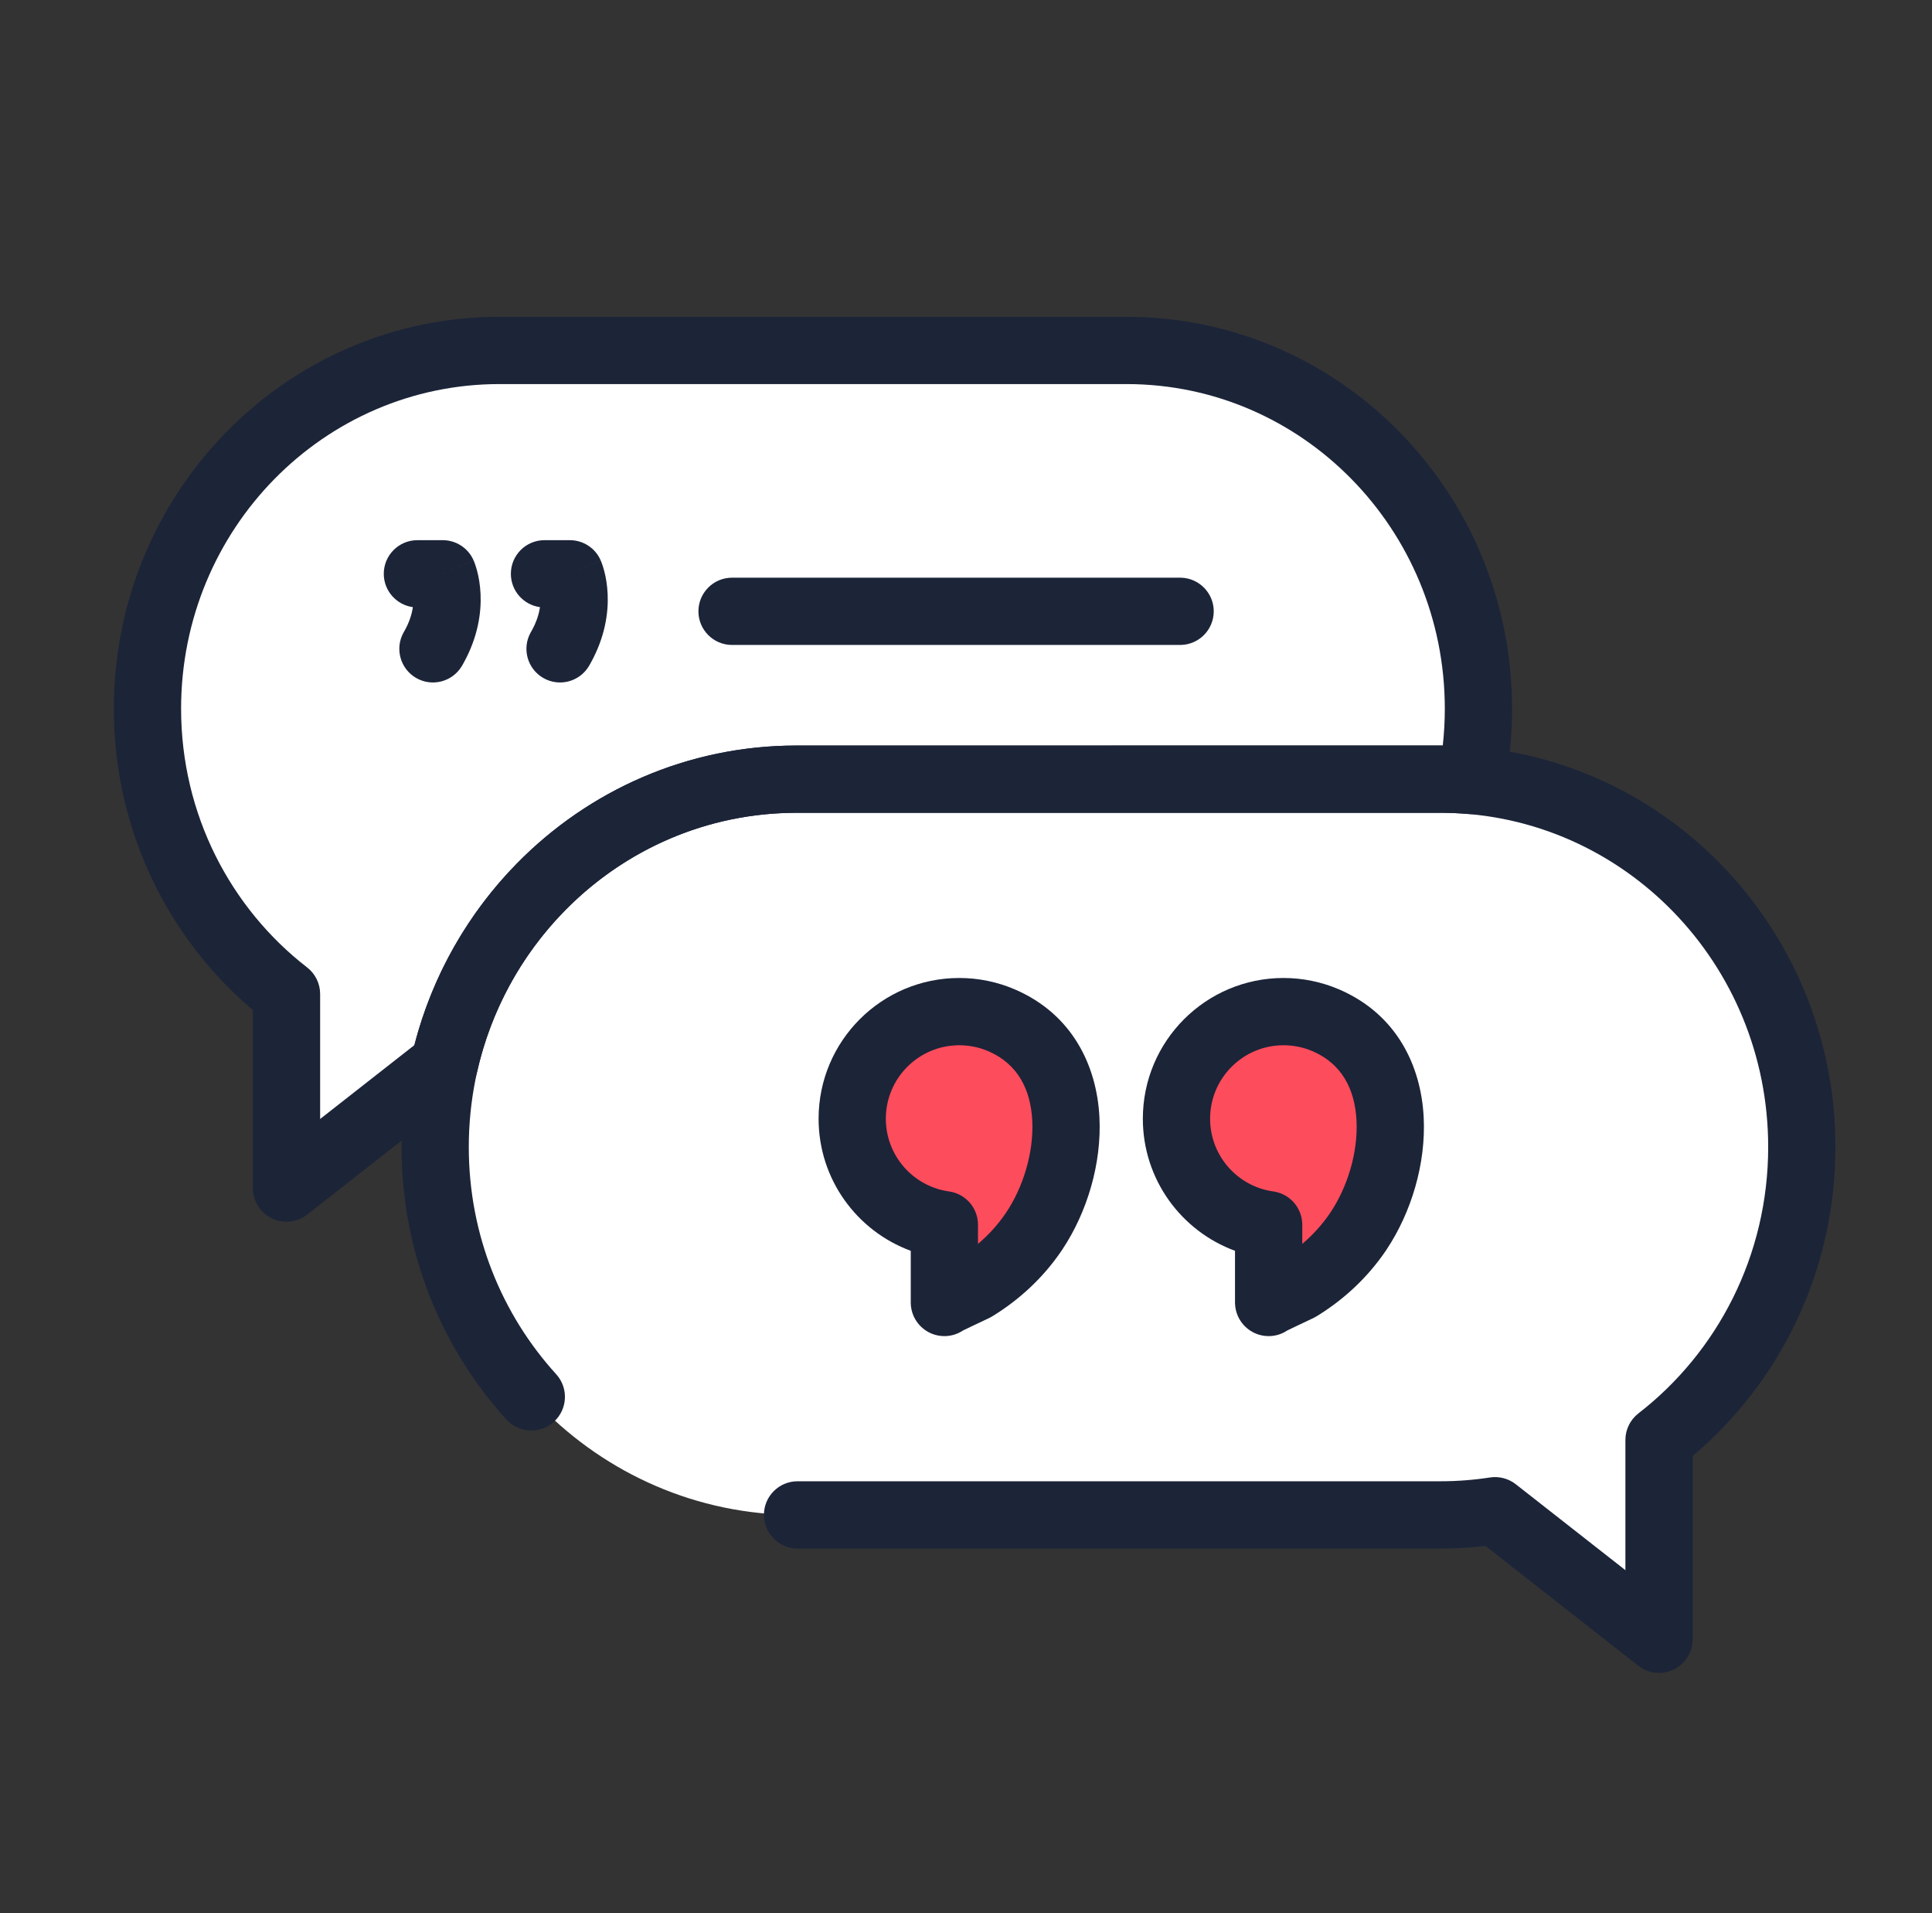
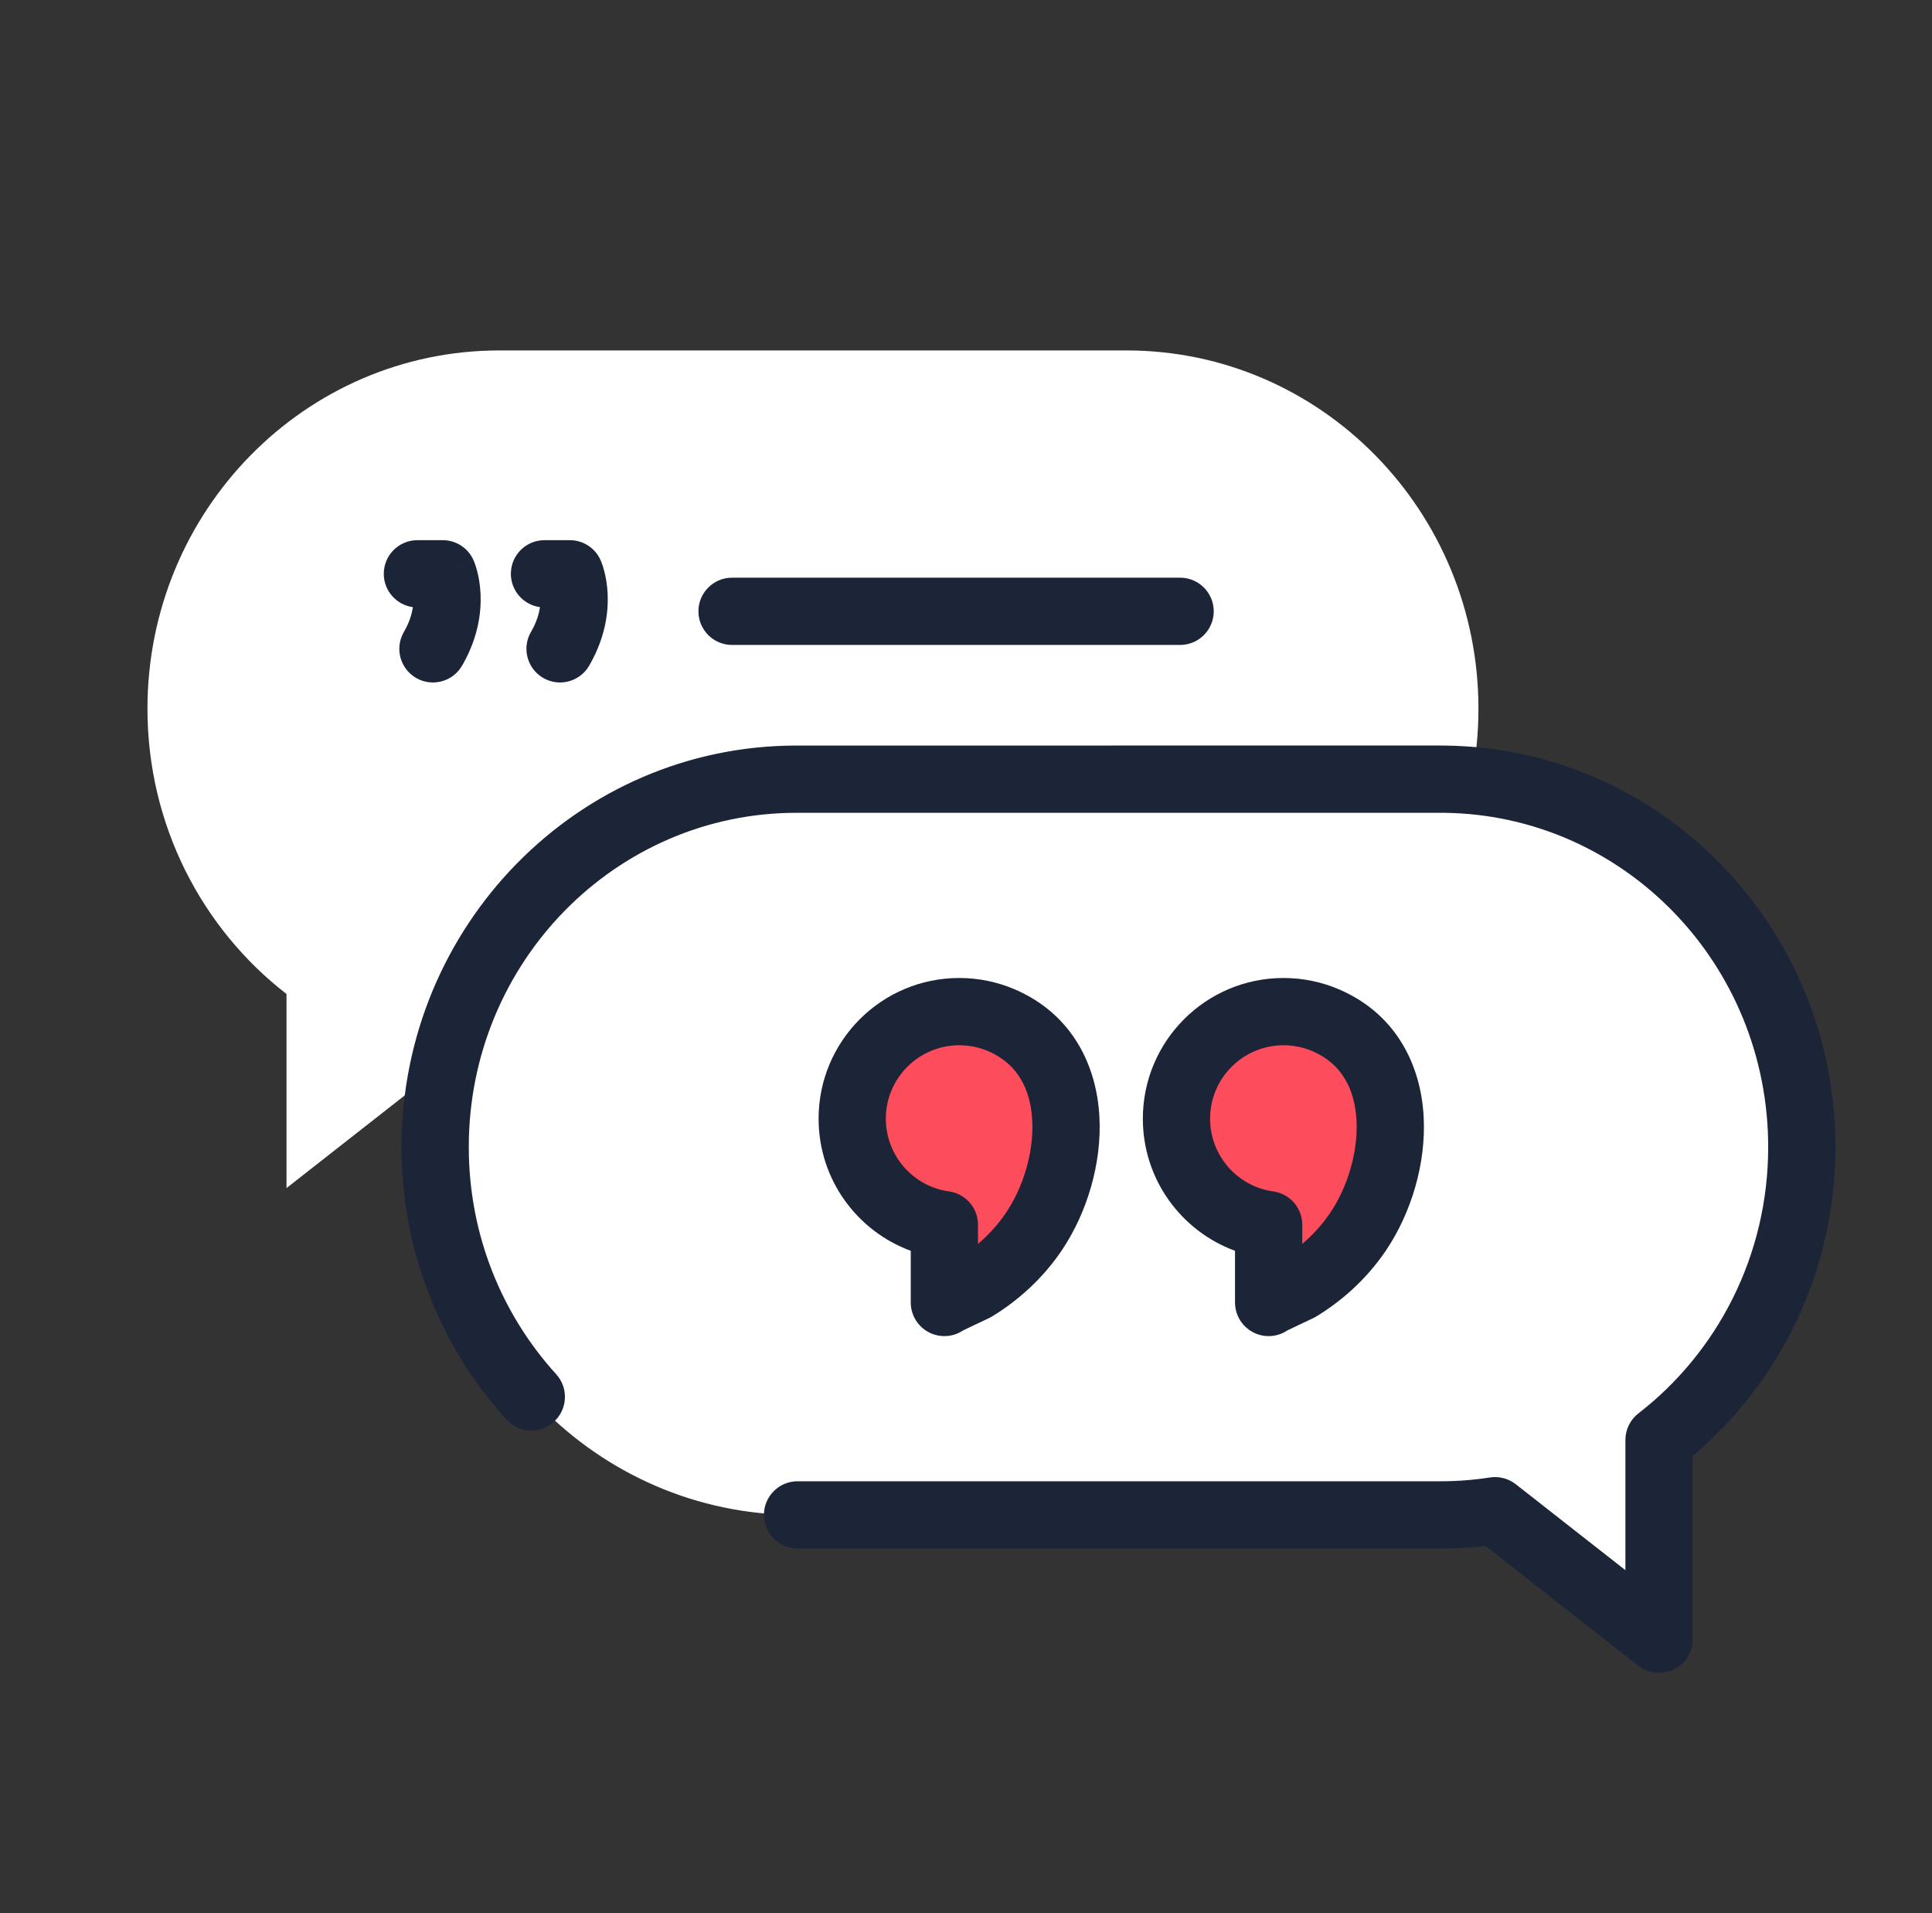
<svg xmlns="http://www.w3.org/2000/svg" width="101" height="100" viewBox="0 0 101 100" fill="none">
  <rect x="0" y="0" width="101" height="100" fill="#333333" stroke="none" />
  <path d="M41.641 40.727L75.302 40.726C85.736 40.726 94.194 49.335 94.194 59.954C94.194 66.202 91.265 71.752 86.73 75.264V85.682L78.158 78.963C77.227 79.107 76.273 79.182 75.302 79.182H41.641C31.207 79.182 22.749 70.573 22.749 59.954C22.749 49.335 31.207 40.727 41.641 40.727Z" fill="white" />
  <path d="M77.289 37.043C77.289 38.328 77.16 39.585 76.918 40.796C76.385 40.749 75.847 40.726 75.302 40.726H41.64C36.425 40.726 31.702 42.877 28.283 46.358C25.82 48.863 24.034 52.059 23.227 55.634L14.978 62.099V51.955C12.768 50.245 10.952 48.037 9.687 45.498C8.423 42.958 7.709 40.084 7.709 37.043C7.709 26.7 15.946 18.317 26.108 18.317H58.892C63.972 18.317 68.572 20.413 71.901 23.802C75.23 27.191 77.289 31.872 77.289 37.043Z" fill="white" />
  <path d="M55.719 58.475C55.606 56.304 54.622 54.307 52.369 53.333C51.67 53.031 50.911 52.876 50.149 52.876C47.058 52.876 44.552 55.382 44.552 58.474C44.552 61.3 46.647 63.636 49.369 64.016V68.079C49.369 68.035 50.868 67.356 50.975 67.291C52.176 66.555 53.23 65.575 54.024 64.409C55.148 62.76 55.827 60.539 55.719 58.475Z" fill="#FD4C5C" />
  <path d="M72.671 58.475C72.557 56.304 71.573 54.307 69.32 53.333C68.621 53.031 67.862 52.876 67.101 52.876C64.009 52.876 61.503 55.382 61.503 58.474C61.503 61.3 63.599 63.636 66.321 64.016V68.079C66.321 68.035 67.82 67.356 67.926 67.291C69.127 66.555 70.181 65.575 70.975 64.409C72.099 62.76 72.778 60.539 72.671 58.475Z" fill="#FD4C5C" />
  <path d="M20.991 59.954C20.991 65.446 23.071 70.452 26.475 74.195C27.128 74.913 28.24 74.966 28.958 74.312C29.677 73.659 29.729 72.547 29.076 71.829C26.242 68.714 24.507 64.545 24.507 59.954C24.507 50.276 32.207 42.484 41.64 42.484L75.302 42.484L75.523 42.485C84.856 42.606 92.436 50.352 92.436 59.954C92.436 65.642 89.772 70.686 85.654 73.875C85.224 74.208 84.972 74.721 84.972 75.264V82.071L79.242 77.58C78.86 77.28 78.37 77.152 77.889 77.226C77.047 77.356 76.183 77.424 75.302 77.424H41.694C40.723 77.424 39.936 78.211 39.936 79.182C39.936 80.152 40.723 80.939 41.694 80.939H75.302C76.098 80.939 76.884 80.894 77.657 80.804L85.646 87.065L85.696 87.103C86.22 87.485 86.913 87.547 87.499 87.262C88.104 86.968 88.488 86.354 88.488 85.682V76.103C93.049 72.252 95.951 66.444 95.951 59.954C95.951 48.484 86.879 39.116 75.57 38.97L75.302 38.968L41.64 38.969C30.207 38.969 20.991 48.393 20.991 59.954Z" fill="#1C2438" />
-   <path d="M75.531 37.043C75.531 37.694 75.495 38.337 75.424 38.969C75.384 38.969 75.343 38.968 75.302 38.968L41.64 38.968C35.93 38.968 30.761 41.326 27.029 45.126C24.484 47.715 22.602 50.978 21.663 54.627L16.736 58.488V51.955C16.736 51.411 16.484 50.898 16.054 50.565C14.054 49.017 12.408 47.017 11.261 44.715L11.261 44.715C10.115 42.413 9.467 39.807 9.467 37.043C9.467 27.642 16.946 20.075 26.108 20.075H58.892C63.477 20.075 67.632 21.964 70.647 25.034C73.663 28.104 75.531 32.346 75.531 37.043ZM79.047 37.043C79.047 31.397 76.797 26.278 73.155 22.57C69.512 18.861 64.467 16.56 58.892 16.56H26.108C14.947 16.56 5.952 25.759 5.951 37.043C5.951 40.362 6.73 43.503 8.113 46.282L8.114 46.283L8.179 46.413C9.425 48.868 11.145 51.038 13.22 52.793V62.099L13.221 62.162C13.244 62.81 13.623 63.395 14.209 63.68C14.813 63.974 15.533 63.898 16.062 63.483L24.312 57.017L24.37 56.969C24.657 56.724 24.858 56.391 24.942 56.021C25.664 52.821 27.248 49.957 29.432 47.698L29.536 47.59L29.537 47.59L29.683 47.443C32.776 44.368 36.994 42.484 41.64 42.484H75.302C75.798 42.484 76.284 42.505 76.762 42.547L76.845 42.553C77.705 42.589 78.471 41.993 78.641 41.142C78.907 39.818 79.047 38.445 79.047 37.043Z" fill="#1C2438" />
  <path d="M21.75 35.434C22.577 35.914 23.632 35.645 24.13 34.836L24.154 34.797L24.229 34.665C24.989 33.297 25.165 32.027 25.123 31.057C25.101 30.563 25.024 30.154 24.946 29.855C24.907 29.705 24.867 29.581 24.834 29.486C24.817 29.439 24.802 29.398 24.789 29.365C24.782 29.349 24.776 29.334 24.771 29.321C24.768 29.315 24.766 29.309 24.763 29.303C24.762 29.301 24.761 29.298 24.76 29.296C24.759 29.294 24.759 29.293 24.758 29.292C24.758 29.291 24.758 29.29 24.758 29.29C24.758 29.29 24.757 29.289 24.556 29.377L23.146 29.992L24.757 29.288C24.477 28.648 23.845 28.234 23.146 28.234H21.821C20.85 28.234 20.063 29.021 20.063 29.992C20.063 30.882 20.725 31.618 21.583 31.734C21.534 32.078 21.414 32.494 21.155 32.959L21.114 33.03L21.092 33.07C20.635 33.903 20.924 34.953 21.75 35.434Z" fill="#1C2438" />
  <path d="M28.395 35.434C29.221 35.914 30.276 35.645 30.775 34.836L30.798 34.797L30.873 34.665C31.634 33.297 31.809 32.027 31.767 31.057C31.745 30.563 31.668 30.154 31.59 29.855C31.551 29.705 31.512 29.581 31.478 29.486C31.461 29.439 31.446 29.398 31.433 29.365C31.427 29.349 31.42 29.334 31.415 29.321C31.413 29.315 31.41 29.309 31.408 29.303C31.407 29.301 31.405 29.298 31.404 29.296C31.404 29.294 31.403 29.293 31.403 29.292C31.402 29.291 31.402 29.29 31.402 29.29C31.402 29.29 31.402 29.289 31.2 29.377L29.79 29.992L31.401 29.288C31.122 28.648 30.489 28.234 29.79 28.234H28.465C27.494 28.234 26.707 29.021 26.707 29.992C26.707 30.882 27.369 31.618 28.228 31.734C28.178 32.078 28.058 32.494 27.799 32.959L27.759 33.03L27.736 33.07C27.28 33.903 27.569 34.953 28.395 35.434Z" fill="#1C2438" />
  <path d="M61.693 33.711L61.739 33.71C62.688 33.686 63.451 32.908 63.451 31.953C63.451 30.997 62.688 30.22 61.739 30.195L61.693 30.195H38.27C37.299 30.195 36.512 30.982 36.512 31.953C36.512 32.924 37.299 33.711 38.27 33.711H61.693Z" fill="#1C2438" />
  <path d="M49.369 69.837C49.728 69.837 50.061 69.73 50.339 69.545C50.353 69.538 50.37 69.53 50.389 69.52C50.513 69.458 50.689 69.374 50.883 69.283C50.978 69.238 51.074 69.192 51.168 69.149C51.26 69.105 51.35 69.063 51.43 69.025C51.509 68.988 51.583 68.953 51.644 68.923C51.673 68.909 51.706 68.893 51.736 68.878C51.746 68.873 51.787 68.852 51.839 68.823L51.892 68.791L51.894 68.79C53.293 67.932 54.534 66.783 55.476 65.4L55.538 65.308C56.827 63.373 57.602 60.818 57.475 58.384V58.384C57.336 55.724 56.081 53.024 53.066 51.72L53.066 51.72C52.144 51.321 51.148 51.118 50.149 51.118C46.087 51.118 42.794 54.412 42.794 58.474C42.794 61.645 44.8 64.344 47.612 65.378V68.079L47.612 68.124C47.636 69.074 48.414 69.837 49.369 69.837ZM46.309 58.474C46.309 56.353 48.029 54.634 50.149 54.634C50.674 54.634 51.195 54.741 51.671 54.947L51.74 54.978C53.185 55.632 53.877 56.911 53.964 58.567C54.05 60.222 53.493 62.067 52.571 63.42L52.571 63.42C52.169 64.011 51.68 64.548 51.127 65.018V64.016C51.127 63.139 50.481 62.397 49.612 62.275C47.746 62.015 46.309 60.411 46.309 58.474Z" fill="#1C2438" />
  <path d="M66.321 69.837C66.679 69.837 67.013 69.73 67.29 69.545C67.305 69.538 67.321 69.53 67.34 69.52C67.464 69.458 67.641 69.374 67.834 69.283C67.93 69.238 68.026 69.192 68.119 69.149C68.211 69.105 68.302 69.063 68.381 69.025C68.46 68.988 68.535 68.953 68.595 68.923C68.625 68.909 68.657 68.893 68.687 68.878C68.697 68.873 68.739 68.852 68.79 68.823L68.843 68.791L68.845 68.79L68.976 68.709C70.322 67.86 71.515 66.74 72.428 65.4L72.489 65.308C73.778 63.373 74.553 60.818 74.426 58.384V58.384C74.287 55.724 73.032 53.024 70.018 51.72L70.017 51.72C69.095 51.322 68.099 51.118 67.101 51.118C63.038 51.118 59.745 54.412 59.745 58.474C59.745 61.645 61.751 64.344 64.563 65.378V68.079L64.564 68.124C64.588 69.074 65.365 69.837 66.321 69.837ZM63.261 58.474C63.261 56.353 64.98 54.634 67.101 54.634C67.625 54.634 68.146 54.741 68.622 54.947L68.692 54.978C70.136 55.632 70.829 56.911 70.915 58.567C71.001 60.222 70.444 62.067 69.522 63.42L69.522 63.42C69.12 64.01 68.632 64.548 68.079 65.017V64.016L68.077 63.934C68.039 63.121 67.445 62.438 66.644 62.288L66.564 62.275C64.697 62.015 63.261 60.411 63.261 58.474Z" fill="#1C2438" />
</svg>